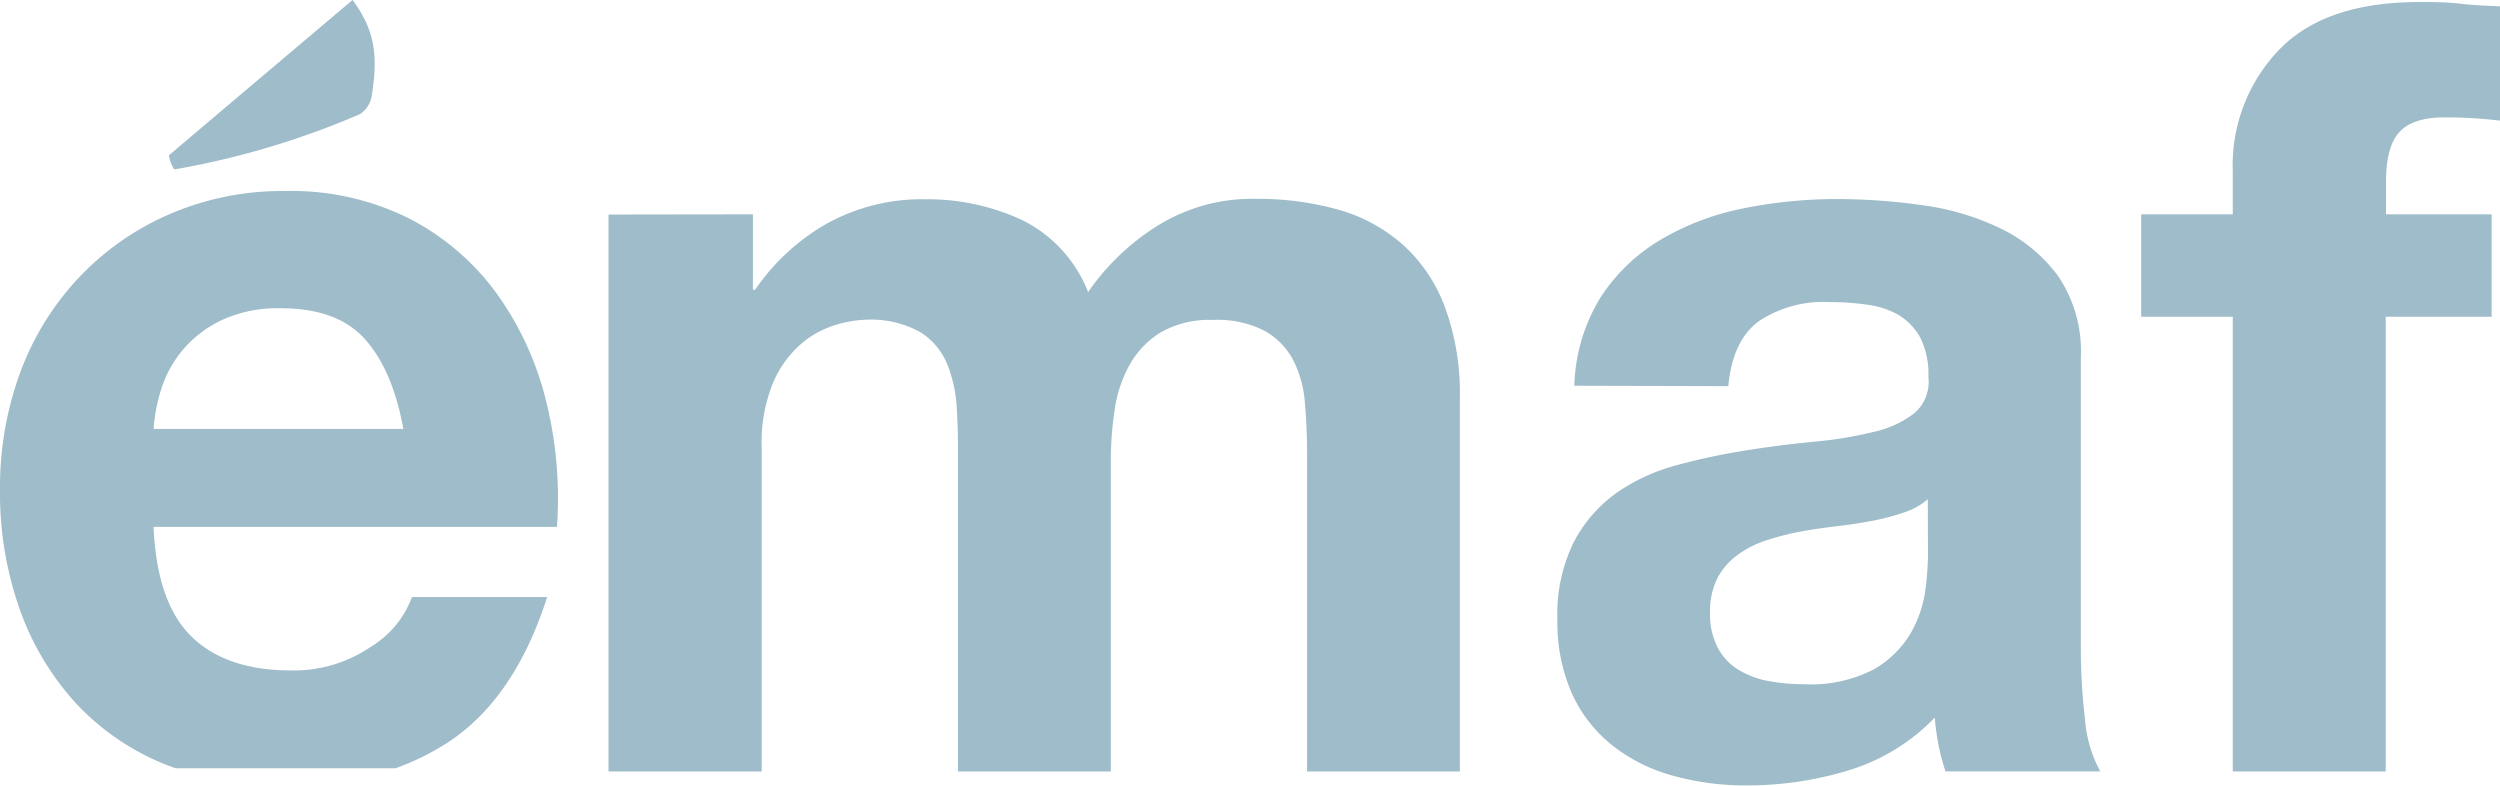
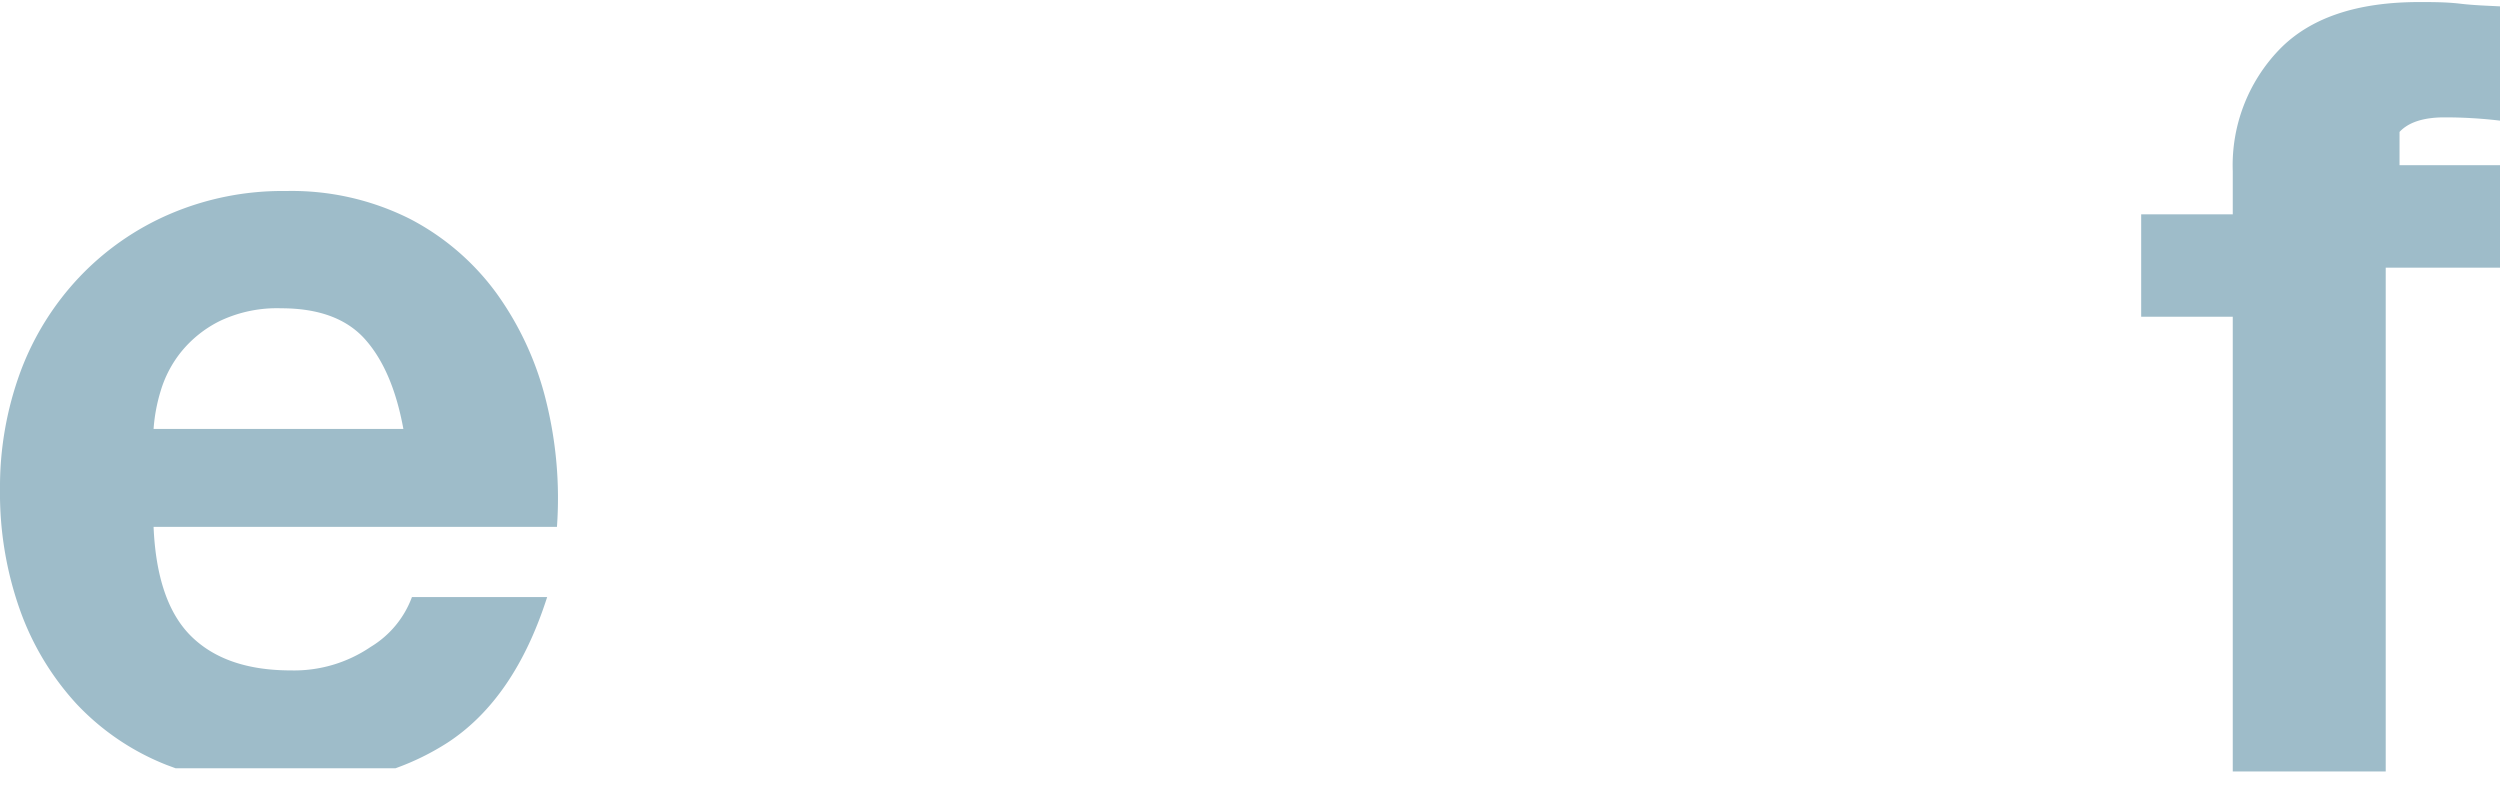
<svg xmlns="http://www.w3.org/2000/svg" viewBox="0 0 242.39 76.16">
-   <path d="M73,20.78V28.1h.21a21,21,0,0,1,7.06-6.48,19.11,19.11,0,0,1,9.45-2.3,21.8,21.8,0,0,1,9.35,2,13.1,13.1,0,0,1,6.43,7A23,23,0,0,1,112.05,22a17.37,17.37,0,0,1,9.77-2.72,28.71,28.71,0,0,1,7.94,1.05A15.91,15.91,0,0,1,136,23.71a15.28,15.28,0,0,1,4.07,6,24.24,24.24,0,0,1,1.47,8.93V74.8H126.73V44.19c0-1.81-.07-3.52-.21-5.12a10.87,10.87,0,0,0-1.15-4.18,7,7,0,0,0-2.77-2.82,10,10,0,0,0-5-1.05,9.51,9.51,0,0,0-5.07,1.21,8.65,8.65,0,0,0-3,3.13,12.5,12.5,0,0,0-1.46,4.39,32.83,32.83,0,0,0-.37,5V74.8H92.88V44.5c0-1.6,0-3.18-.11-4.75a13.2,13.2,0,0,0-.89-4.34,6.64,6.64,0,0,0-2.61-3.18A9.85,9.85,0,0,0,83.89,31a11.27,11.27,0,0,0-2.77.47,9.3,9.3,0,0,0-3.34,1.78A10.35,10.35,0,0,0,75,37a15.23,15.23,0,0,0-1.15,6.43V74.8H59v-54Z" fill="#9ebcc9" />
-   <path d="M152.64,37.4a17.24,17.24,0,0,1,2.61-8.67,17.71,17.71,0,0,1,5.85-5.54,25.49,25.49,0,0,1,8-3,45.53,45.53,0,0,1,8.93-.89,59.31,59.31,0,0,1,8.25.58,25.28,25.28,0,0,1,7.63,2.24,15.09,15.09,0,0,1,5.64,4.65,13,13,0,0,1,2.2,7.89V62.79a58.18,58.18,0,0,0,.41,7,12.55,12.55,0,0,0,1.47,5h-15a21.89,21.89,0,0,1-.68-2.56,23,23,0,0,1-.36-2.66,19.4,19.4,0,0,1-8.36,5.12,33.76,33.76,0,0,1-9.82,1.46,26.41,26.41,0,0,1-7.21-.94,16.58,16.58,0,0,1-5.85-2.92,13.6,13.6,0,0,1-3.92-5A17,17,0,0,1,151,60.07a15.72,15.72,0,0,1,1.62-7.57,13.54,13.54,0,0,1,4.18-4.76,18.63,18.63,0,0,1,5.85-2.66,63.05,63.05,0,0,1,6.63-1.41q3.34-.53,6.58-.84a39.44,39.44,0,0,0,5.75-.94,10,10,0,0,0,4-1.83,4,4,0,0,0,1.36-3.5,7.89,7.89,0,0,0-.78-3.81,5.9,5.9,0,0,0-2.09-2.2,8.18,8.18,0,0,0-3-1,25.42,25.42,0,0,0-3.71-.26,11.29,11.29,0,0,0-6.9,1.88c-1.67,1.25-2.65,3.34-2.92,6.27Zm34.27,11a6.58,6.58,0,0,1-2.35,1.3,23.07,23.07,0,0,1-3,.79c-1.08.21-2.21.38-3.4.52s-2.37.31-3.55.52a26.89,26.89,0,0,0-3.29.84,9.8,9.8,0,0,0-2.82,1.41A6.58,6.58,0,0,0,166.54,56a7.16,7.16,0,0,0-.74,3.44,7,7,0,0,0,.74,3.35,5.52,5.52,0,0,0,2,2.14,8.46,8.46,0,0,0,2.93,1.1,18.5,18.5,0,0,0,3.44.31,13.21,13.21,0,0,0,6.8-1.46,9.85,9.85,0,0,0,3.55-3.5,11.46,11.46,0,0,0,1.41-4.13,29.22,29.22,0,0,0,.26-3.34Z" fill="#9ebcc9" />
-   <path d="M207.6,30.71V20.78h8.88V16.61A16.16,16.16,0,0,1,221,4.8Q225.46.2,234.55.2c1.33,0,2.65,0,4,.16s2.62.19,3.87.26V11.7a45.29,45.29,0,0,0-5.43-.32c-2,0-3.47.47-4.34,1.41s-1.31,2.53-1.31,4.76v3.23h10.24v9.93H231.31V74.8H216.48V30.71Z" fill="#9ebcc9" />
-   <path d="M35.38,32.84q-2.67-3-8.12-3a12.9,12.9,0,0,0-5.93,1.22,11.25,11.25,0,0,0-3.77,3,11.12,11.12,0,0,0-2,3.82,16.48,16.48,0,0,0-.68,3.61H39.1Q38.05,35.81,35.38,32.84Z" fill="none" />
+   <path d="M207.6,30.71V20.78h8.88V16.61A16.16,16.16,0,0,1,221,4.8Q225.46.2,234.55.2c1.33,0,2.65,0,4,.16s2.62.19,3.87.26V11.7a45.29,45.29,0,0,0-5.43-.32c-2,0-3.47.47-4.34,1.41v3.23h10.24v9.93H231.31V74.8H216.48V30.71Z" fill="#9ebcc9" />
  <path d="M43.4,72q6.49-4.24,9.65-14.11H39.94a9.46,9.46,0,0,1-4,4.83A13.19,13.19,0,0,1,28.2,65q-6.28,0-9.64-3.29T14.89,51.08H54a39.05,39.05,0,0,0-1.05-12.19,30.09,30.09,0,0,0-4.77-10.4,24.17,24.17,0,0,0-8.44-7.27,25.53,25.53,0,0,0-12-2.7,27.69,27.69,0,0,0-11.27,2.23,26.5,26.5,0,0,0-8.76,6.1A27.08,27.08,0,0,0,2,36,32.32,32.32,0,0,0,0,47.48,33.86,33.86,0,0,0,1.94,59.15a26.68,26.68,0,0,0,5.5,9.12,24.12,24.12,0,0,0,8.7,5.89l.89.33H38.34A24.86,24.86,0,0,0,43.4,72ZM15.57,37.93a11.12,11.12,0,0,1,2-3.82,11.25,11.25,0,0,1,3.77-3,12.9,12.9,0,0,1,5.93-1.22q5.44,0,8.12,3t3.72,8.7H14.89A16.48,16.48,0,0,1,15.57,37.93Z" fill="#9ebcc9" />
-   <path d="M34.18,0c2.46,3.25,2.36,6.05,1.87,9.23a2.59,2.59,0,0,1-1.16,1.84,80,80,0,0,1-18,5.36,3.61,3.61,0,0,1-.51-1.37C22.22,10.1,28.08,5.16,34.18,0Z" fill="#9ebcc9" />
</svg>